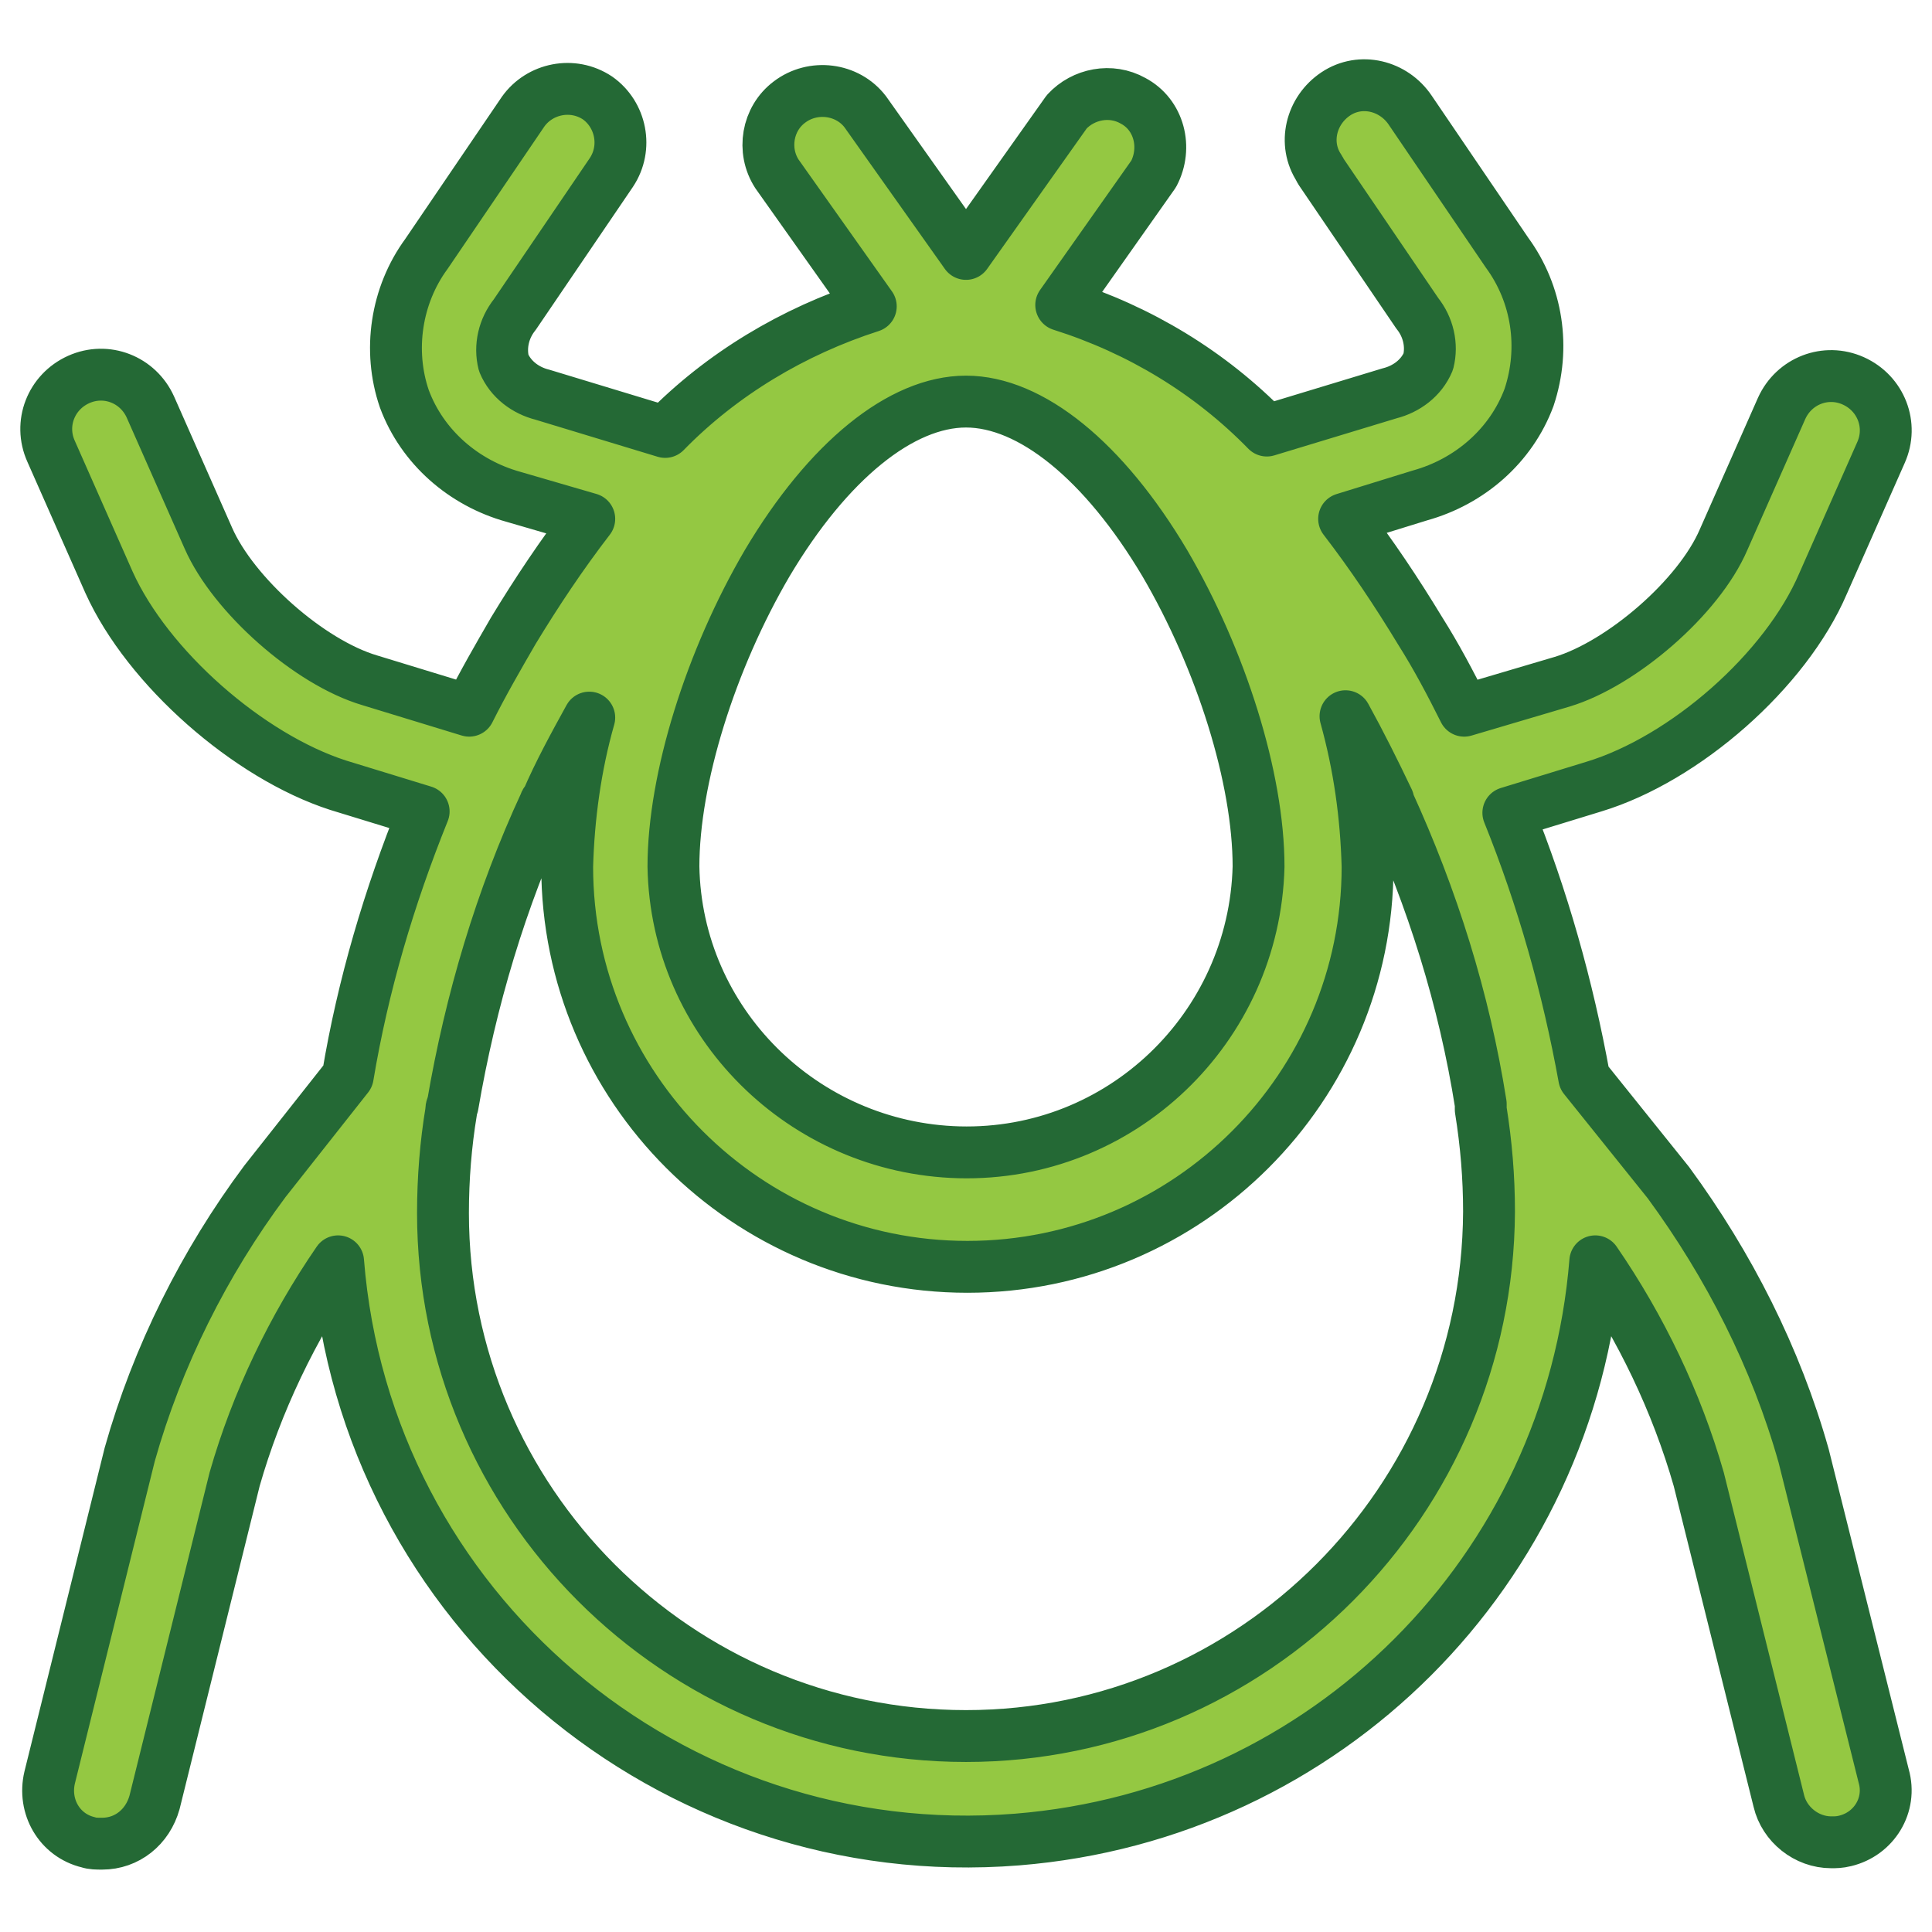
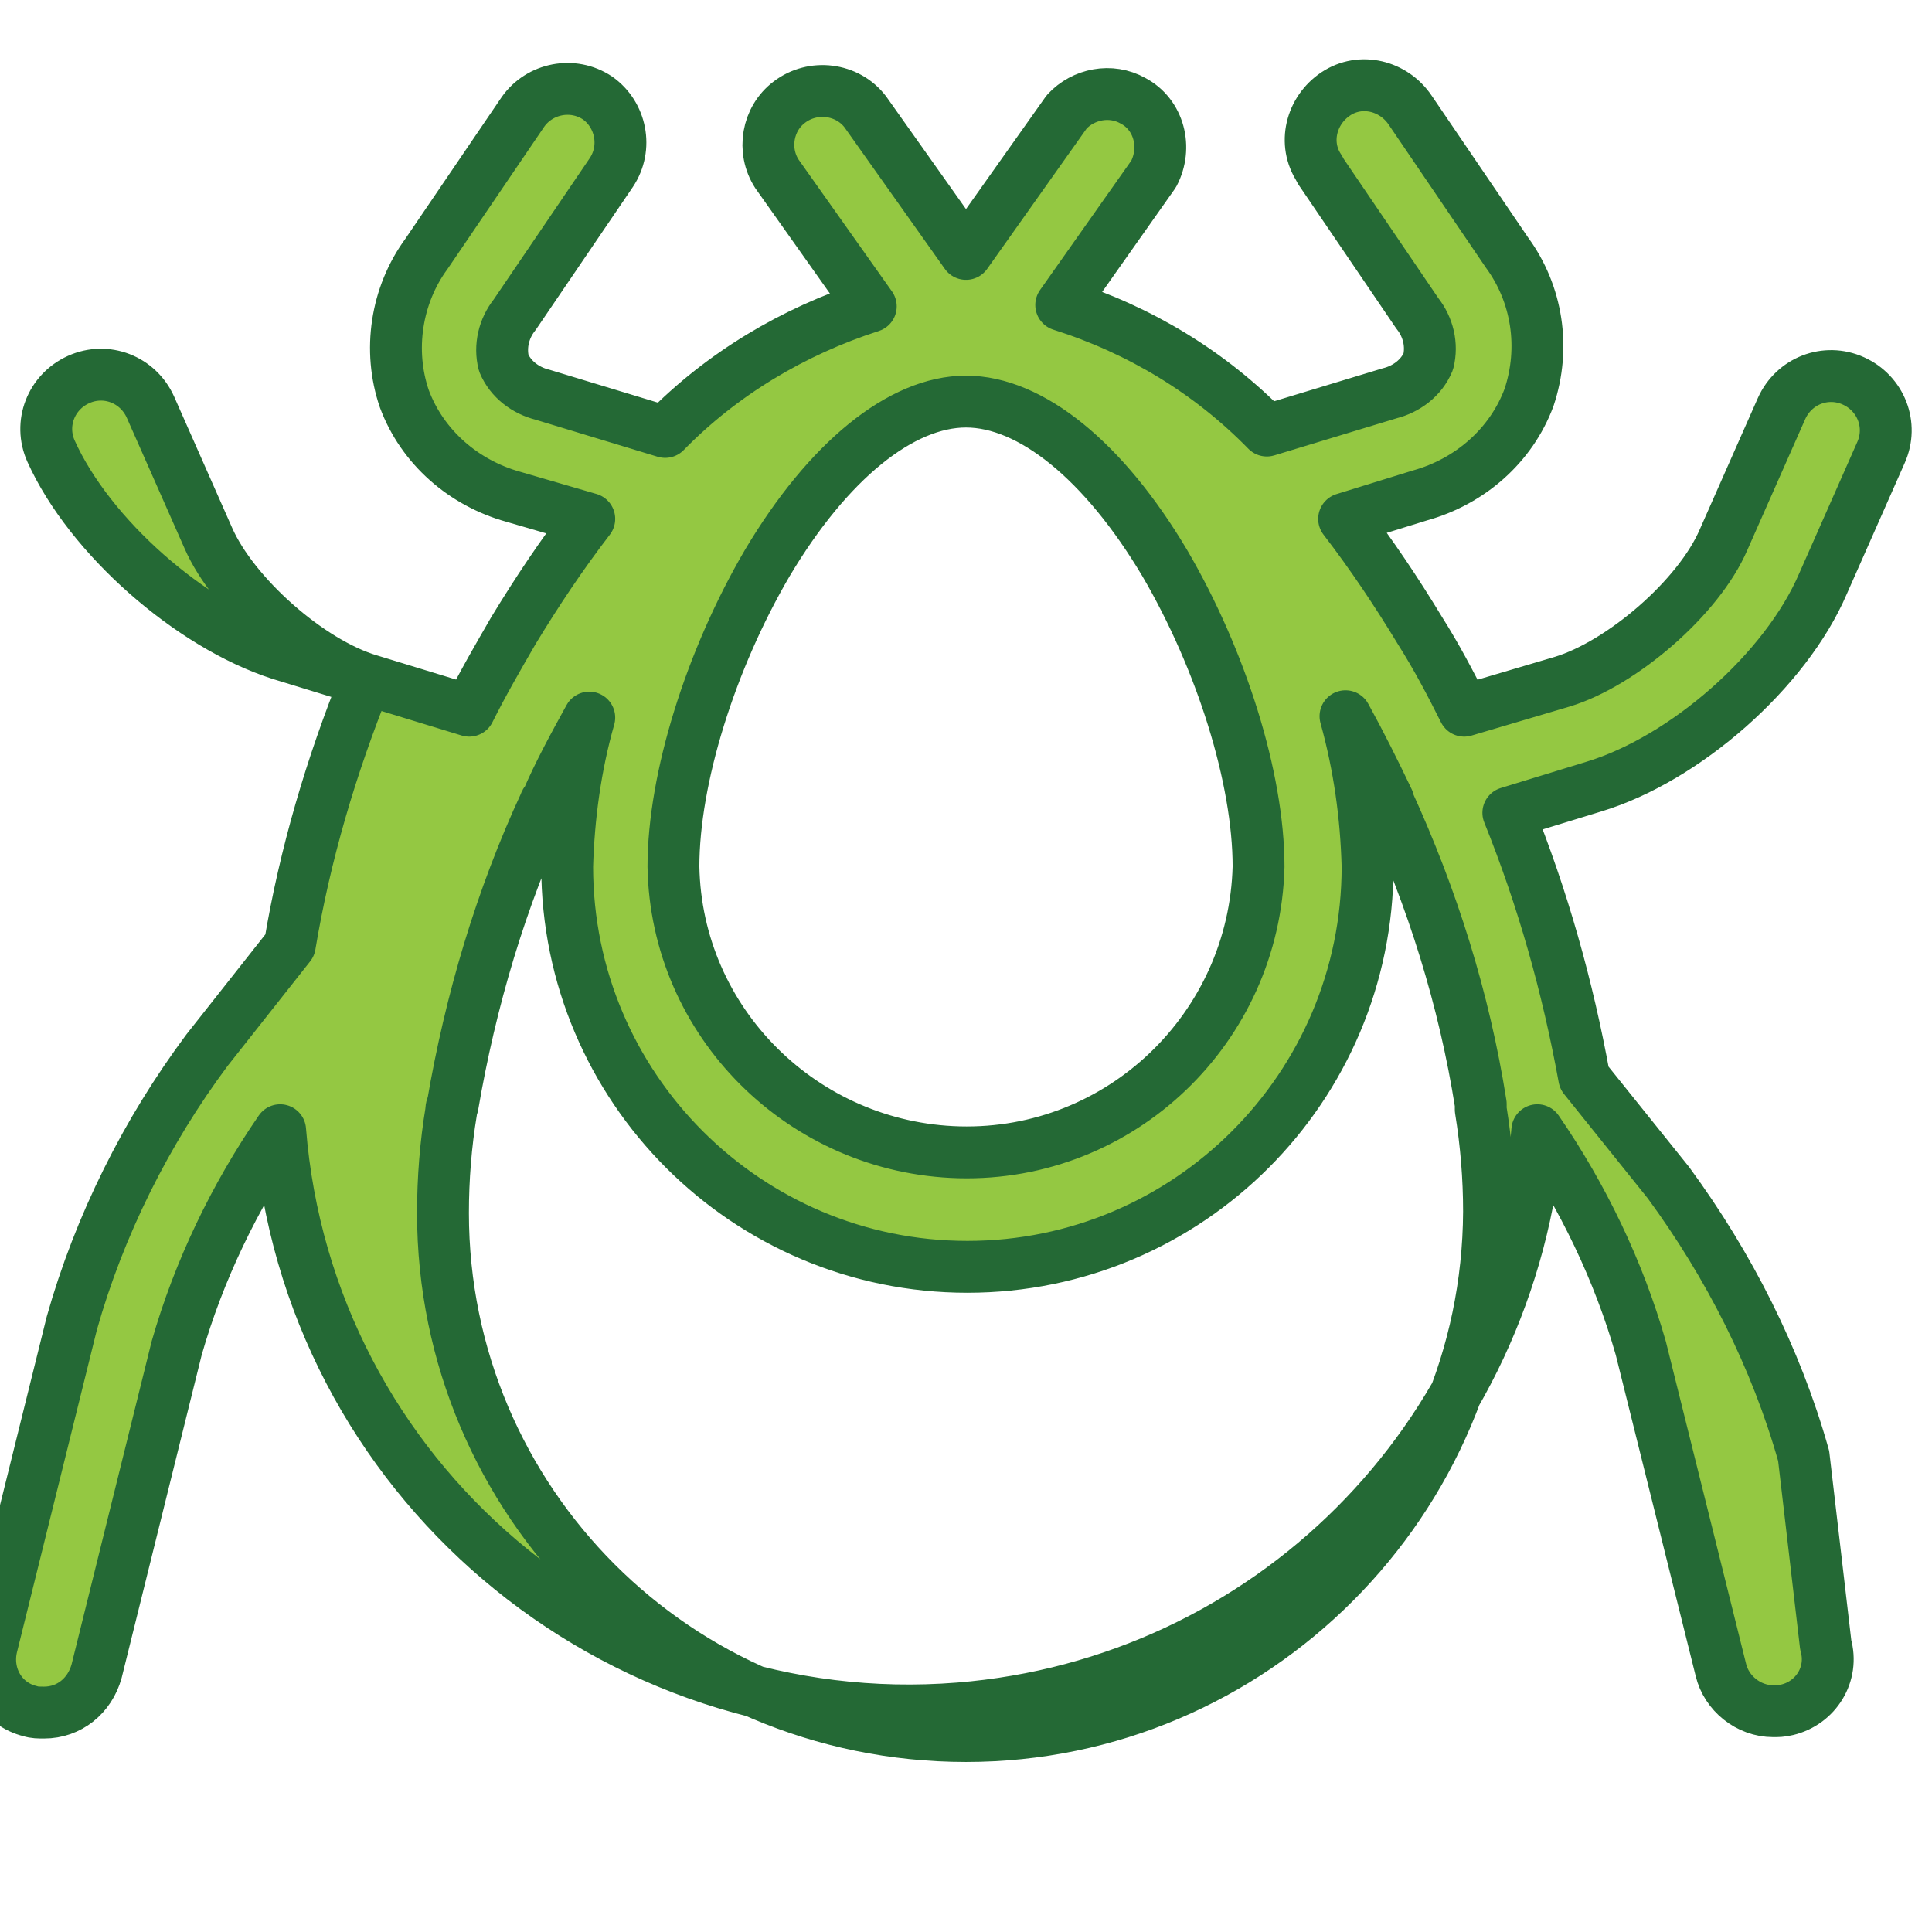
<svg xmlns="http://www.w3.org/2000/svg" version="1.1" id="Layer_1" x="0px" y="0px" viewBox="0 0 140 140" style="enable-background:new 0 0 140 140;" xml:space="preserve">
  <style type="text/css">
	.st0{fill:#94C842;stroke:#246935;stroke-width:3.758;stroke-linejoin:round;}
</style>
  <title>icon1</title>
  <g>
    <g id="icon1">
-       <path class="st0" d="M130.7,105.5c-2-7.1-5.4-13.8-9.8-19.8l-6.1-7.6c-1.2-6.6-3-13-5.5-19.2l6.2-1.9c6.6-2,13.9-8.4,16.6-14.7    l4.2-9.5c0.9-2,0-4.3-2-5.2s-4.3,0-5.2,2l-4.2,9.5c-1.8,4.2-7.4,9-11.7,10.3l-7.1,2.1c-1-2-2-3.9-3.2-5.8    c-1.7-2.8-3.5-5.5-5.5-8.1l5.5-1.7c3.6-1,6.6-3.6,7.9-7.1c1.2-3.6,0.6-7.5-1.6-10.5l-7-10.3c-1.2-1.8-3.6-2.4-5.4-1.2    c-1.8,1.2-2.4,3.6-1.2,5.4c0,0.1,0.1,0.1,0.1,0.2l7,10.3c0.8,1,1.1,2.3,0.8,3.5c-0.5,1.2-1.6,2-2.8,2.3l-8.9,2.7    c-4.1-4.2-9.2-7.3-14.9-9.1l6.7-9.5c1-1.9,0.4-4.3-1.5-5.3c-1.6-0.9-3.6-0.5-4.8,0.8L70,18.4L62.7,8.1c-1.3-1.7-3.8-2-5.5-0.7    c-1.6,1.2-2,3.5-0.9,5.2l6.8,9.6c-5.6,1.8-10.8,4.9-14.9,9.1l-8.9-2.7c-1.2-0.3-2.3-1.1-2.8-2.3c-0.3-1.2,0-2.5,0.8-3.5l7-10.3    c1.2-1.8,0.7-4.2-1-5.4c-1.8-1.2-4.2-0.7-5.4,1l0,0l-7,10.3c-2.2,3-2.8,7-1.6,10.5c1.3,3.5,4.3,6.1,7.9,7.1l5.5,1.6    c-2,2.6-3.8,5.3-5.5,8.1c-1.1,1.9-2.2,3.8-3.2,5.8l-7.2-2.2c-4.4-1.3-9.9-6.2-11.7-10.3l-4.2-9.5c-0.9-2-3.2-2.9-5.2-2    c-2,0.9-2.9,3.2-2,5.2l4.2,9.5c2.8,6.2,10.1,12.6,16.6,14.7l6.2,1.9c-2.5,6.2-4.4,12.6-5.5,19.2l-6,7.6    c-4.4,5.9-7.8,12.7-9.8,19.8l-5.8,23.4c-0.5,2.1,0.7,4.2,2.8,4.7c0.3,0.1,0.6,0.1,1,0.1c1.8,0,3.3-1.2,3.8-3l5.8-23.4    c1.6-5.6,4.2-11,7.5-15.8c2,25.2,24.1,43.9,49.2,41.9c22.4-1.8,40.1-19.5,41.9-41.9c3.3,4.8,5.9,10.2,7.5,15.8l5.8,23.3    c0.4,1.7,2,3,3.8,3c0.3,0,0.6,0,1-0.1c2.1-0.5,3.4-2.6,2.8-4.7L130.7,105.5z M55.6,40.8C60,33.4,65.3,29.1,70,29.1    c4.7,0,10,4.3,14.4,11.7c4.1,7,6.8,15.6,6.8,22c-0.3,11.7-10,21-21.7,20.7c-11.3-0.3-20.5-9.4-20.7-20.7    C48.8,56.4,51.5,47.8,55.6,40.8z M70,125.8c-20.9,0-37.9-17-37.9-37.9c0-2.5,0.2-5,0.6-7.4c0-0.1,0-0.3,0.1-0.4    c1.3-7.6,3.5-15,6.7-21.9c0,0,0-0.1,0.1-0.1c0.9-2.1,2-4.1,3.1-6.1c-1,3.5-1.5,7.2-1.6,10.8c0,16,13,29,29,29c16,0,29-13,29-29    c-0.1-3.7-0.6-7.3-1.6-10.9c1.1,2,2.1,4,3.1,6.1c0,0,0,0.1,0,0.1c3.2,7,5.5,14.3,6.7,21.9c0,0.1,0,0.3,0,0.4    c0.4,2.5,0.6,4.9,0.6,7.4C107.8,108.8,90.8,125.8,70,125.8L70,125.8z" />
+       <path class="st0" d="M130.7,105.5c-2-7.1-5.4-13.8-9.8-19.8l-6.1-7.6c-1.2-6.6-3-13-5.5-19.2l6.2-1.9c6.6-2,13.9-8.4,16.6-14.7    l4.2-9.5c0.9-2,0-4.3-2-5.2s-4.3,0-5.2,2l-4.2,9.5c-1.8,4.2-7.4,9-11.7,10.3l-7.1,2.1c-1-2-2-3.9-3.2-5.8    c-1.7-2.8-3.5-5.5-5.5-8.1l5.5-1.7c3.6-1,6.6-3.6,7.9-7.1c1.2-3.6,0.6-7.5-1.6-10.5l-7-10.3c-1.2-1.8-3.6-2.4-5.4-1.2    c-1.8,1.2-2.4,3.6-1.2,5.4c0,0.1,0.1,0.1,0.1,0.2l7,10.3c0.8,1,1.1,2.3,0.8,3.5c-0.5,1.2-1.6,2-2.8,2.3l-8.9,2.7    c-4.1-4.2-9.2-7.3-14.9-9.1l6.7-9.5c1-1.9,0.4-4.3-1.5-5.3c-1.6-0.9-3.6-0.5-4.8,0.8L70,18.4L62.7,8.1c-1.3-1.7-3.8-2-5.5-0.7    c-1.6,1.2-2,3.5-0.9,5.2l6.8,9.6c-5.6,1.8-10.8,4.9-14.9,9.1l-8.9-2.7c-1.2-0.3-2.3-1.1-2.8-2.3c-0.3-1.2,0-2.5,0.8-3.5l7-10.3    c1.2-1.8,0.7-4.2-1-5.4c-1.8-1.2-4.2-0.7-5.4,1l0,0l-7,10.3c-2.2,3-2.8,7-1.6,10.5c1.3,3.5,4.3,6.1,7.9,7.1l5.5,1.6    c-2,2.6-3.8,5.3-5.5,8.1c-1.1,1.9-2.2,3.8-3.2,5.8l-7.2-2.2c-4.4-1.3-9.9-6.2-11.7-10.3l-4.2-9.5c-0.9-2-3.2-2.9-5.2-2    c-2,0.9-2.9,3.2-2,5.2c2.8,6.2,10.1,12.6,16.6,14.7l6.2,1.9c-2.5,6.2-4.4,12.6-5.5,19.2l-6,7.6    c-4.4,5.9-7.8,12.7-9.8,19.8l-5.8,23.4c-0.5,2.1,0.7,4.2,2.8,4.7c0.3,0.1,0.6,0.1,1,0.1c1.8,0,3.3-1.2,3.8-3l5.8-23.4    c1.6-5.6,4.2-11,7.5-15.8c2,25.2,24.1,43.9,49.2,41.9c22.4-1.8,40.1-19.5,41.9-41.9c3.3,4.8,5.9,10.2,7.5,15.8l5.8,23.3    c0.4,1.7,2,3,3.8,3c0.3,0,0.6,0,1-0.1c2.1-0.5,3.4-2.6,2.8-4.7L130.7,105.5z M55.6,40.8C60,33.4,65.3,29.1,70,29.1    c4.7,0,10,4.3,14.4,11.7c4.1,7,6.8,15.6,6.8,22c-0.3,11.7-10,21-21.7,20.7c-11.3-0.3-20.5-9.4-20.7-20.7    C48.8,56.4,51.5,47.8,55.6,40.8z M70,125.8c-20.9,0-37.9-17-37.9-37.9c0-2.5,0.2-5,0.6-7.4c0-0.1,0-0.3,0.1-0.4    c1.3-7.6,3.5-15,6.7-21.9c0,0,0-0.1,0.1-0.1c0.9-2.1,2-4.1,3.1-6.1c-1,3.5-1.5,7.2-1.6,10.8c0,16,13,29,29,29c16,0,29-13,29-29    c-0.1-3.7-0.6-7.3-1.6-10.9c1.1,2,2.1,4,3.1,6.1c0,0,0,0.1,0,0.1c3.2,7,5.5,14.3,6.7,21.9c0,0.1,0,0.3,0,0.4    c0.4,2.5,0.6,4.9,0.6,7.4C107.8,108.8,90.8,125.8,70,125.8L70,125.8z" />
    </g>
  </g>
</svg>